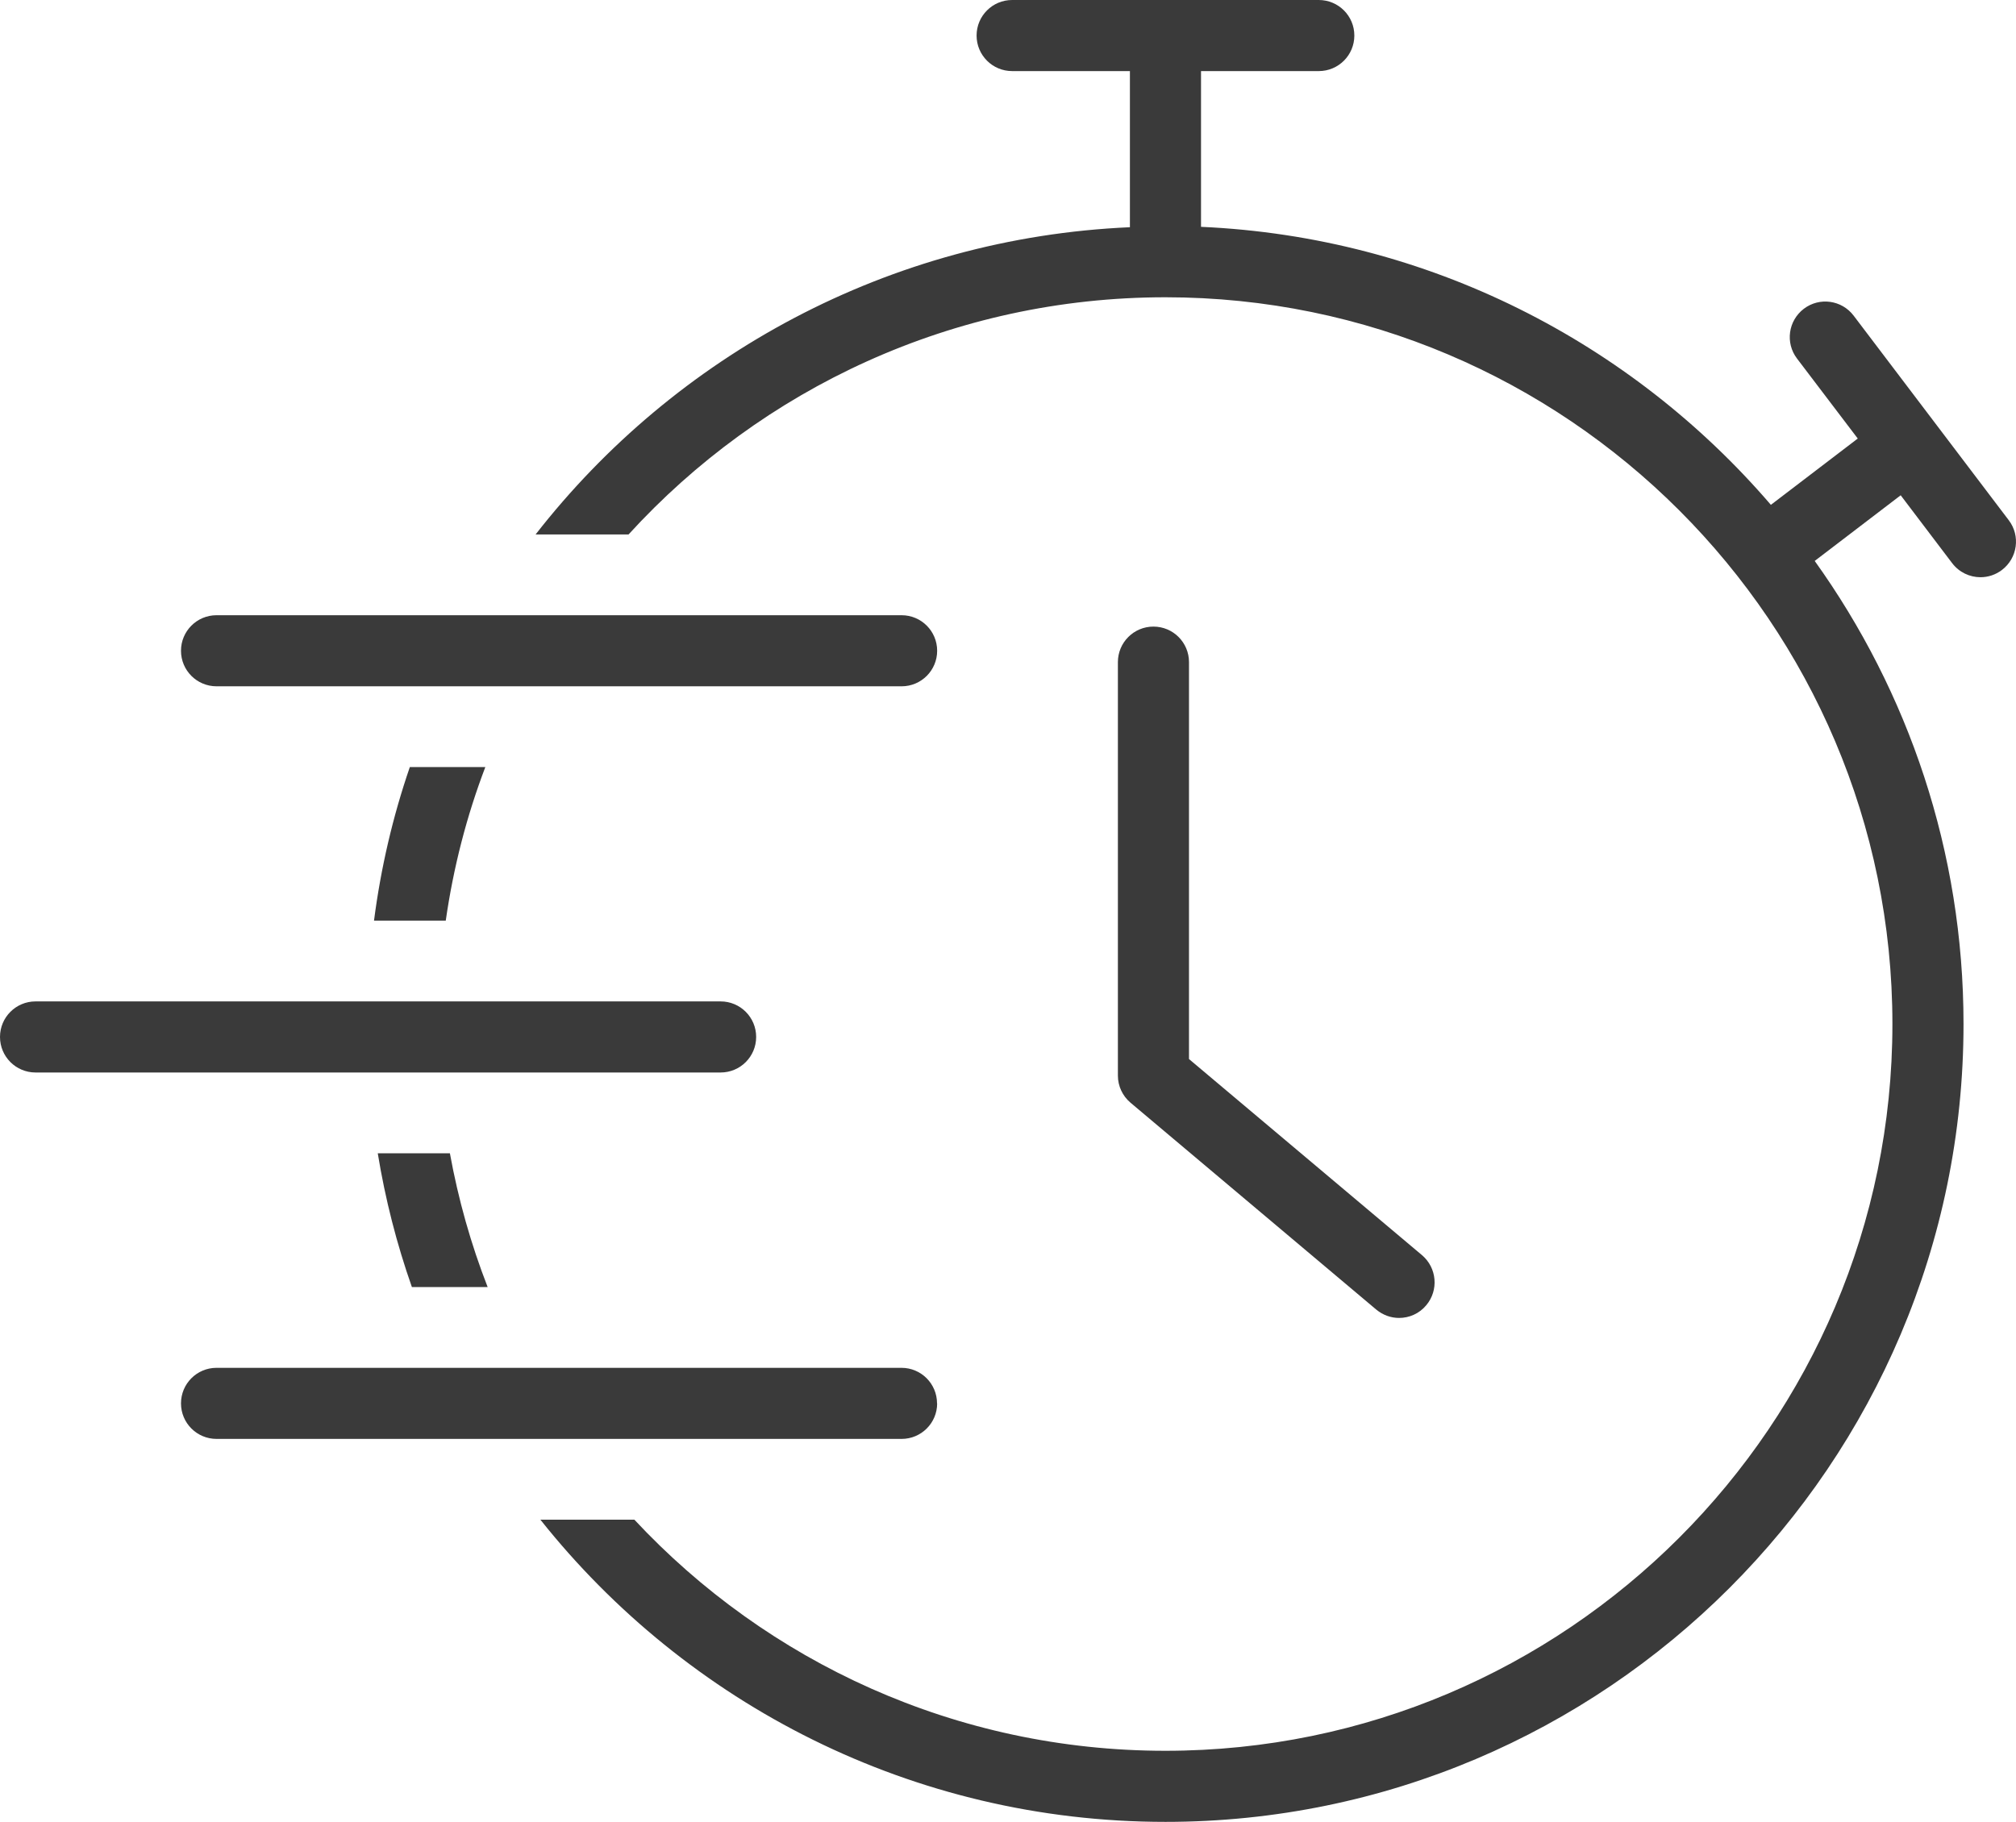
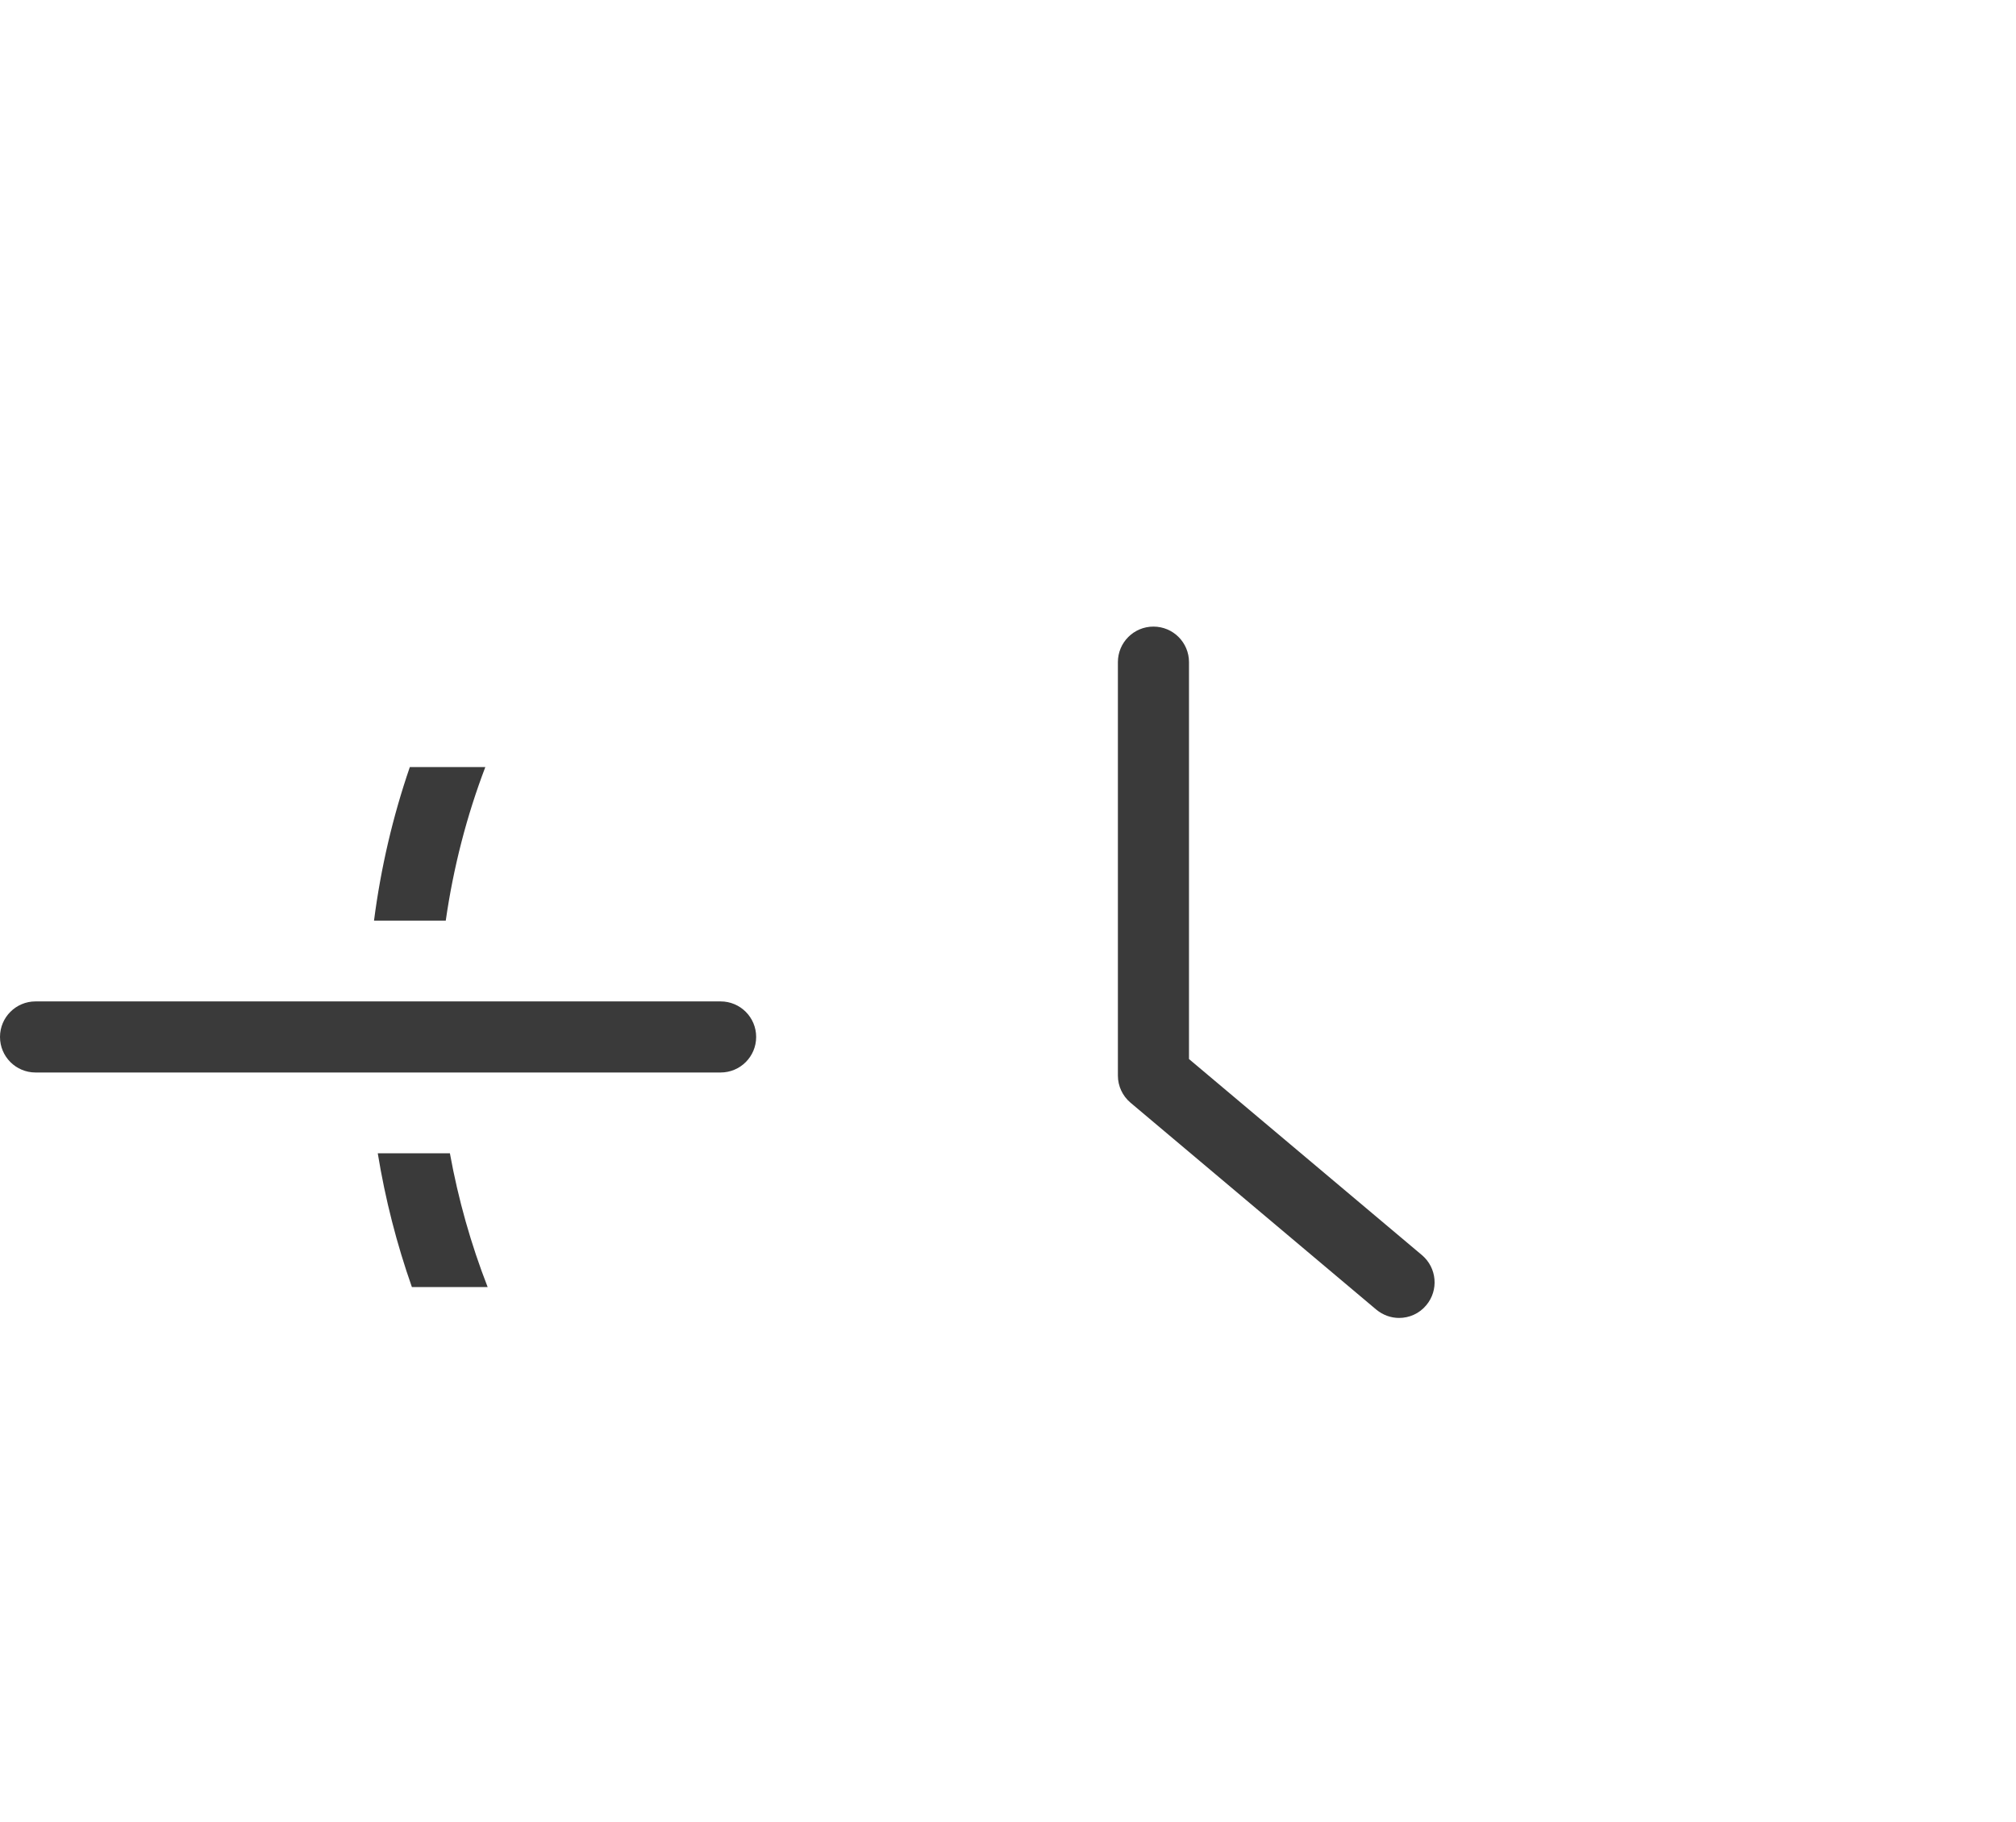
<svg xmlns="http://www.w3.org/2000/svg" id="Layer_2" viewBox="0 0 155.94 140.96">
  <defs>
    <style>.cls-1{fill:#3a3a3a;stroke-width:0px;}</style>
  </defs>
  <g id="Layer_1-2">
    <path class="cls-1" d="m34.48,71.23c.59-4.12,1.62-8.1,3.06-11.88h-5.84c-1.31,3.81-2.24,7.78-2.77,11.88h5.55Z" />
    <path class="cls-1" d="m31.86,99.58h5.86c-1.29-3.31-2.27-6.77-2.92-10.35h-5.58c.58,3.56,1.47,7.02,2.64,10.35Z" />
-     <path class="cls-1" d="m155.38,40.25l-12-15.83c-.92-1.21-2.64-1.45-3.85-.53-1.21.92-1.45,2.64-.53,3.85l4.7,6.19-6.72,5.13c-10.77-12.54-26.47-20.73-44.08-21.51V5.5h9.11c1.52,0,2.75-1.23,2.75-2.75s-1.23-2.75-2.75-2.75h-23.72c-1.52,0-2.75,1.23-2.75,2.75s1.23,2.75,2.75,2.75h9.11v12.08c-18.65.82-35.19,9.94-45.97,23.77h7.19c10.29-11.27,25.1-18.35,41.53-18.35,31,0,56.23,25.22,56.23,56.23s-25.23,56.23-56.23,56.23c-16.2,0-30.82-6.88-41.08-17.88h-7.27c11.32,14.24,28.79,23.38,48.35,23.38,34.04,0,61.73-27.69,61.73-61.73,0-13.35-4.27-25.72-11.51-35.83l6.65-5.08,3.98,5.25c.54.71,1.36,1.09,2.19,1.09.58,0,1.16-.18,1.66-.56,1.21-.92,1.45-2.64.53-3.85Z" />
    <path class="cls-1" d="m89.22,48.48c-1.52,0-2.75,1.23-2.75,2.75v31.99c0,.81.36,1.58.98,2.1l19,16c.52.43,1.14.65,1.77.65.78,0,1.56-.33,2.1-.98.98-1.16.83-2.9-.33-3.88l-18.02-15.17v-30.71c0-1.52-1.23-2.75-2.75-2.75Z" />
-     <path class="cls-1" d="m16.75,53.1h52.99c1.52,0,2.75-1.23,2.75-2.75s-1.23-2.75-2.75-2.75H16.75c-1.52,0-2.75,1.23-2.75,2.75s1.23,2.75,2.75,2.75Z" />
    <path class="cls-1" d="m58.49,80.23c0-1.52-1.23-2.75-2.75-2.75H2.75c-1.52,0-2.75,1.23-2.75,2.75s1.23,2.75,2.75,2.75h52.99c1.52,0,2.75-1.23,2.75-2.75Z" />
-     <path class="cls-1" d="m72.48,108.58c0-1.52-1.23-2.75-2.75-2.75H16.75c-1.52,0-2.75,1.23-2.75,2.75s1.23,2.75,2.75,2.75h52.99c1.52,0,2.75-1.23,2.75-2.75Z" />
  </g>
</svg>